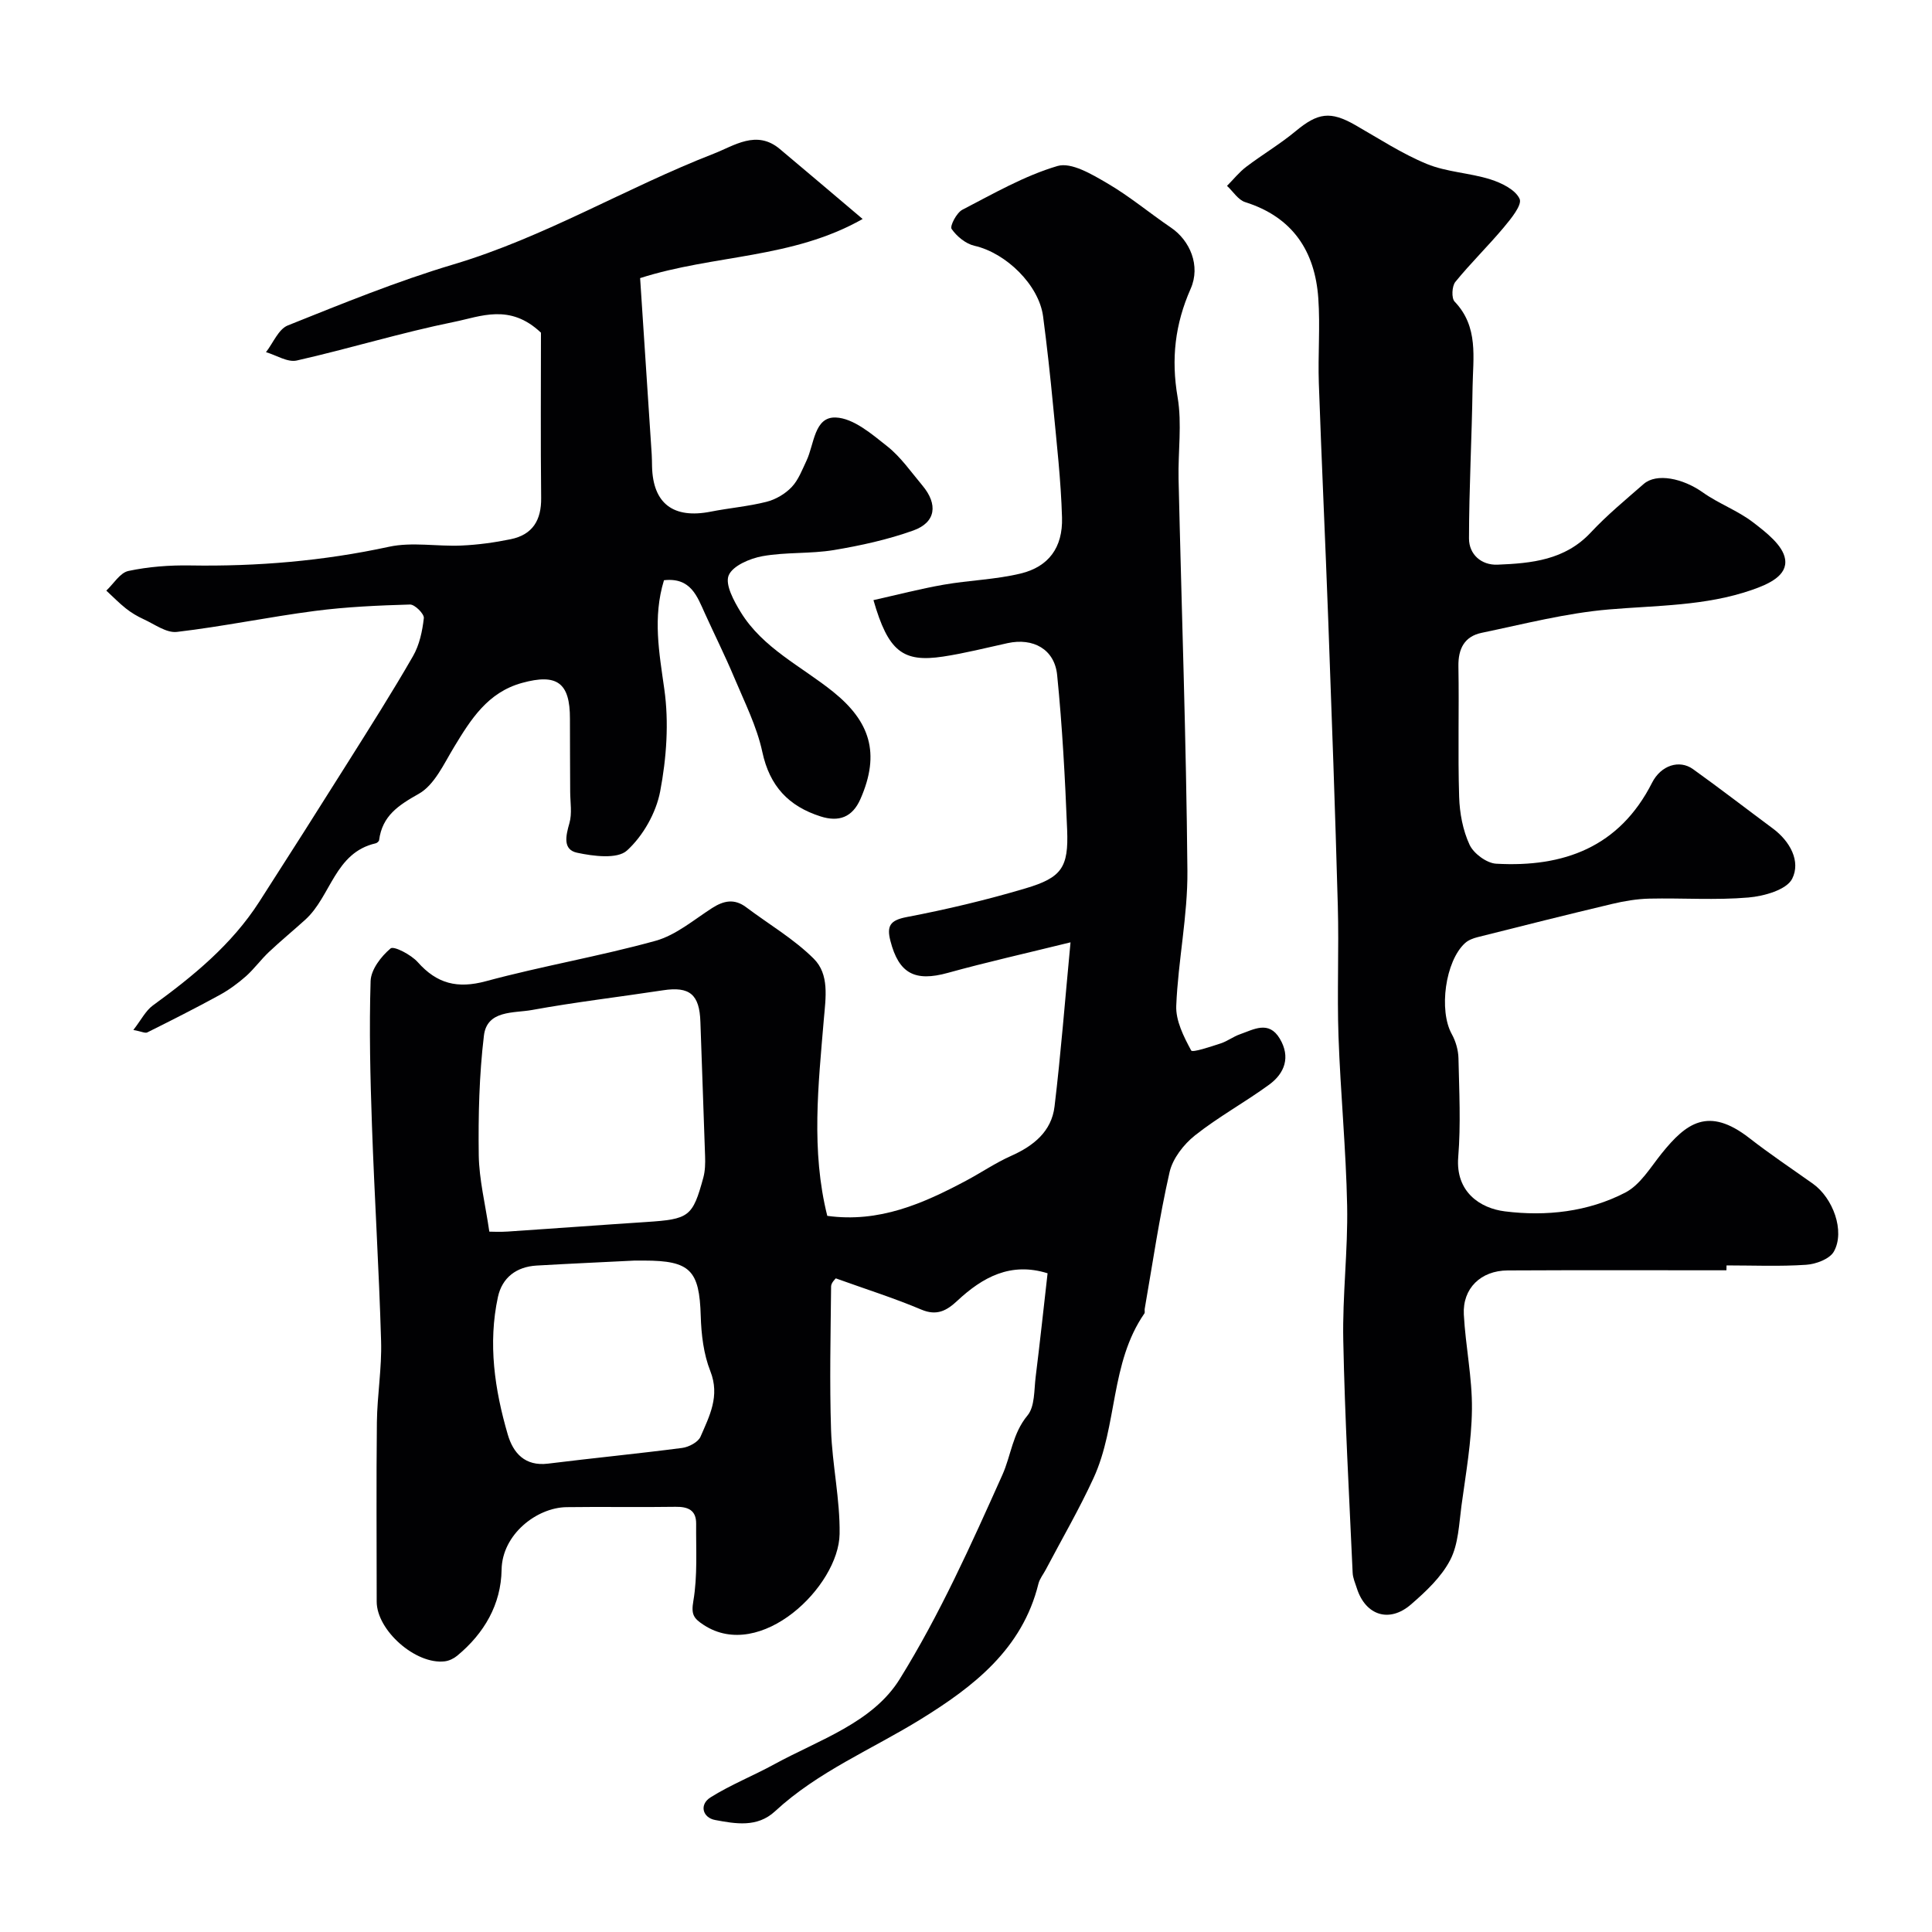
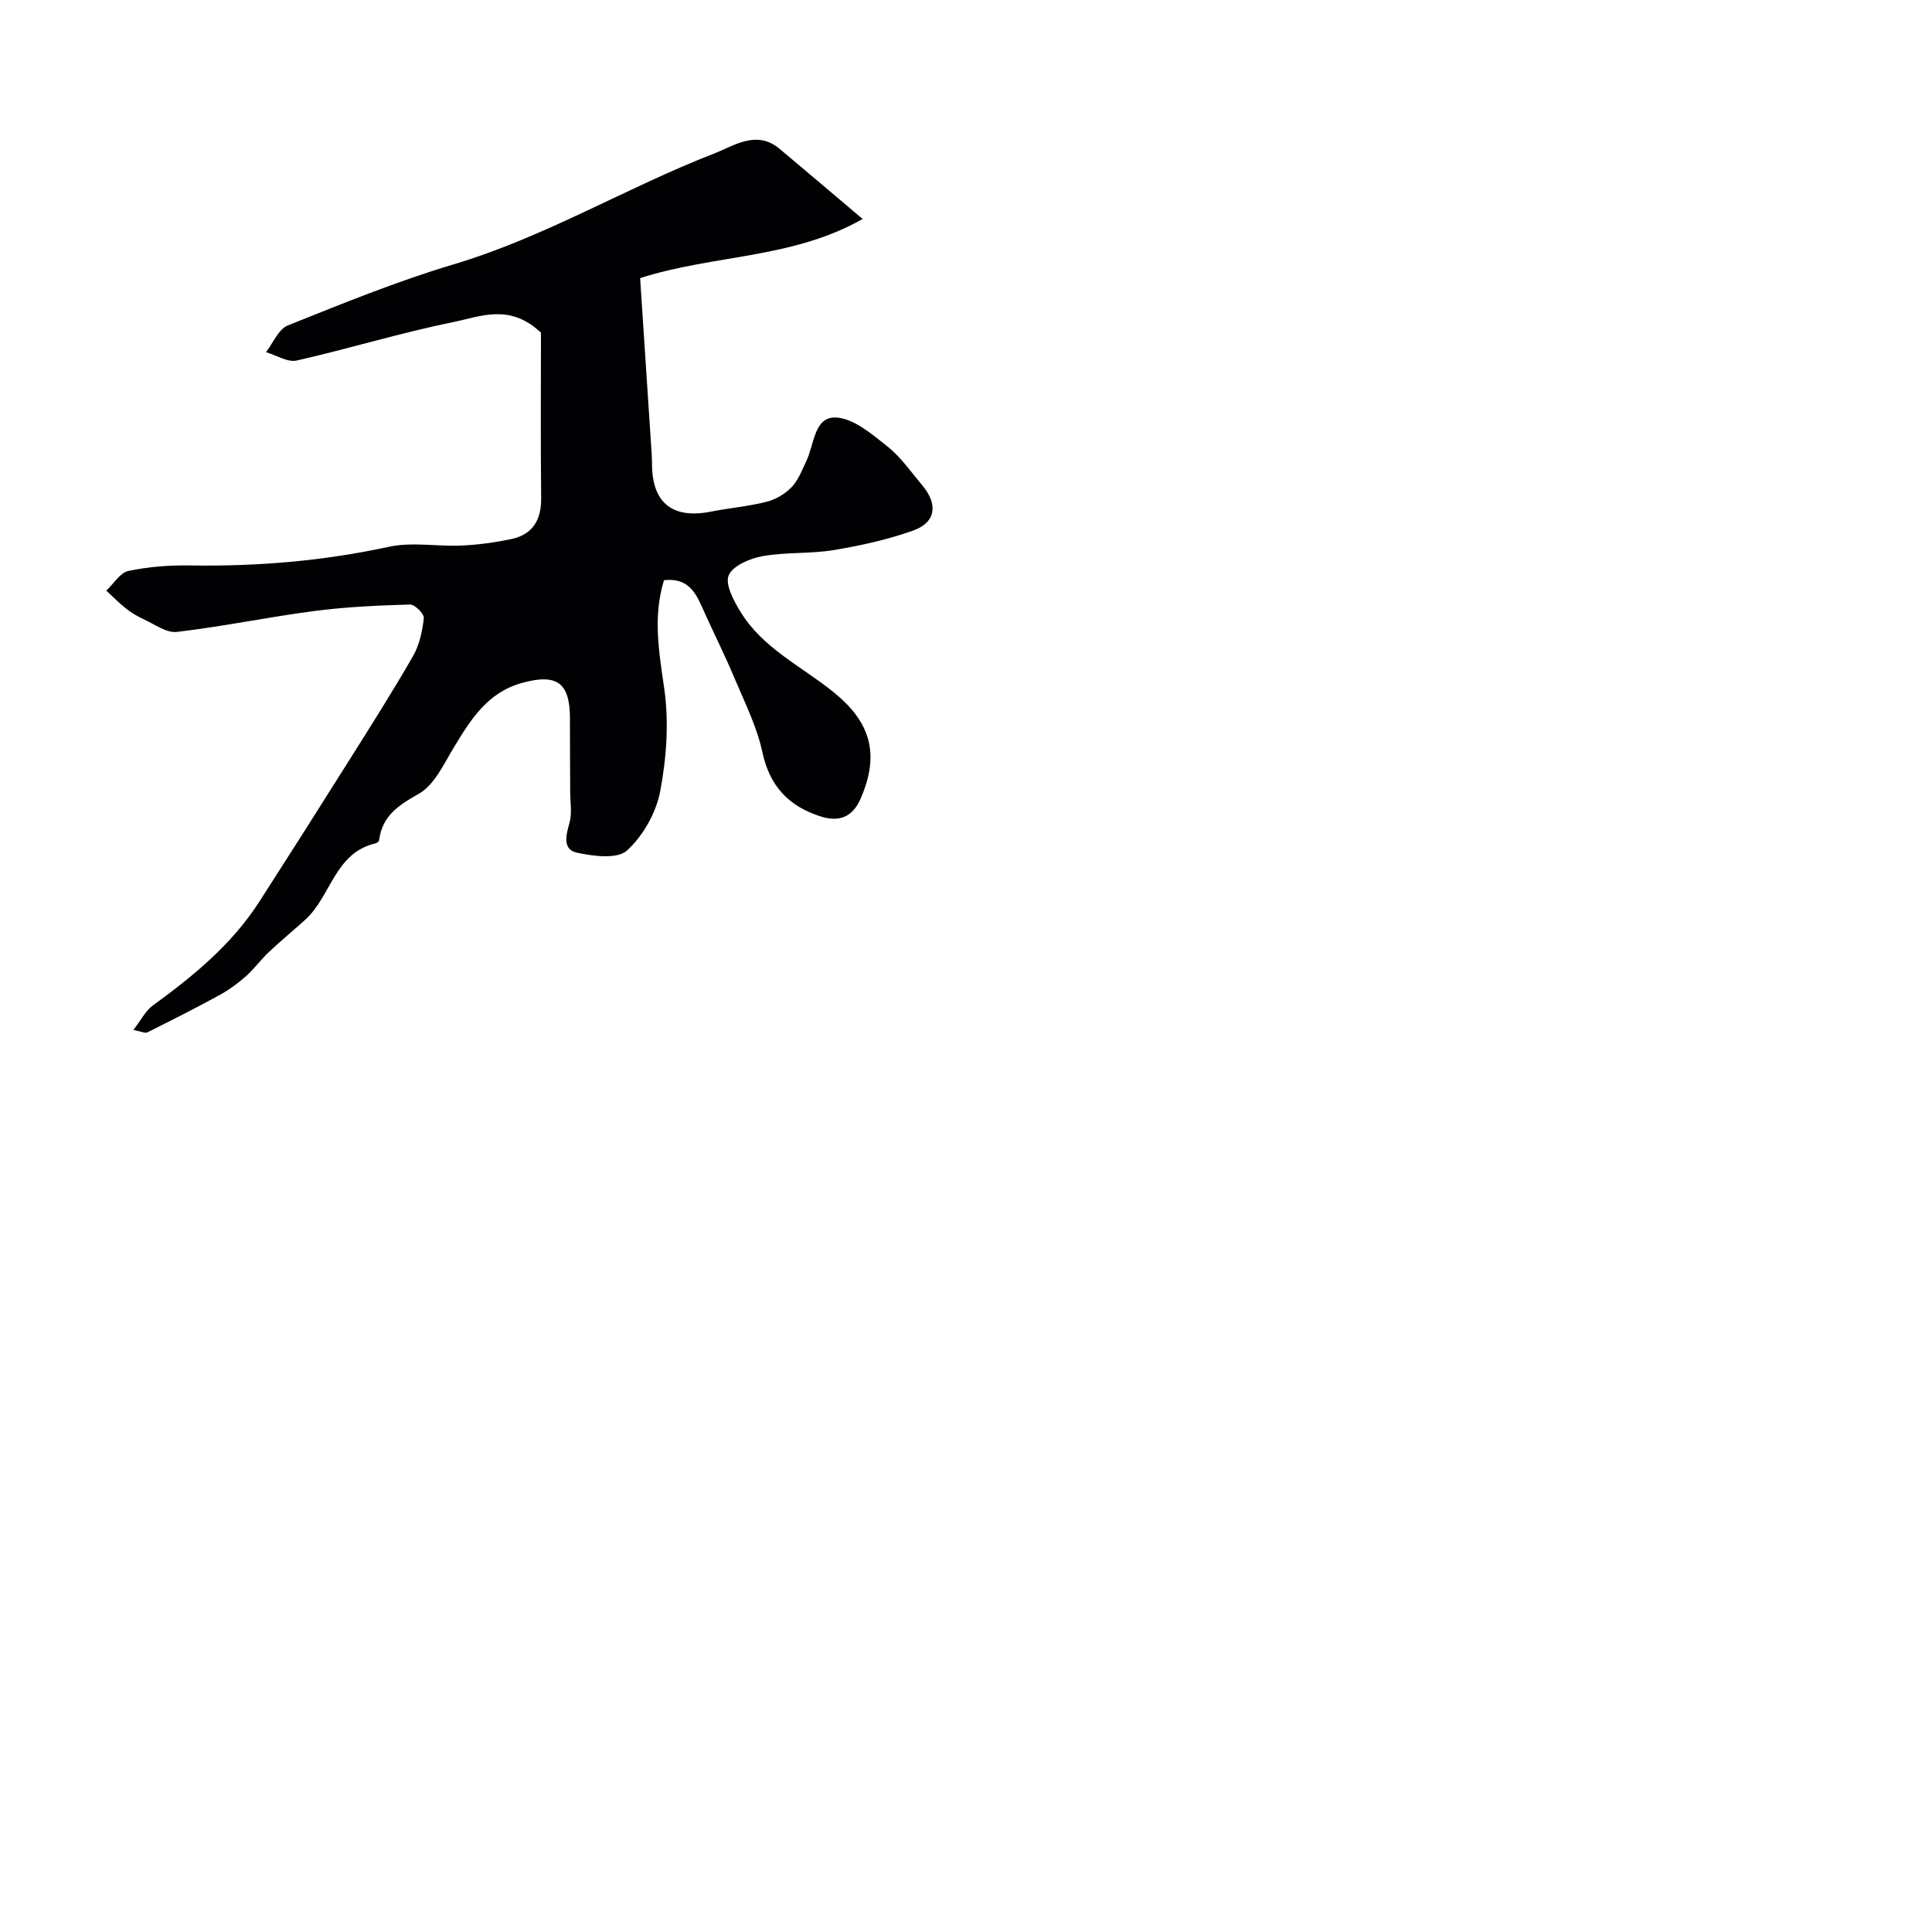
<svg xmlns="http://www.w3.org/2000/svg" enable-background="new 0 0 400 400" viewBox="0 0 400 400">
  <g fill="#010103">
-     <path d="m171.28 251.73c10.74 1.48 19.83-2.54 28.72-7.27 3.14-1.67 6.11-3.71 9.35-5.15 4.64-2.07 8.36-5.05 8.98-10.22 1.31-10.88 2.15-21.82 3.31-33.99-9.37 2.31-17.44 4.12-25.39 6.32-6.81 1.89-10.16.16-11.9-6.62-.79-3.07-.09-4.27 3.36-4.93 8.28-1.58 16.52-3.54 24.6-5.94 7.53-2.23 8.94-4.35 8.63-12.13-.43-10.7-1-21.41-2.07-32.05-.54-5.35-4.97-7.74-10.24-6.6-4.45.97-8.89 2.11-13.39 2.79-8.34 1.26-11.35-1.1-14.4-11.69 4.87-1.09 9.65-2.34 14.51-3.19 5.3-.93 10.77-1.06 15.97-2.32 5.78-1.4 8.74-5.38 8.56-11.58-.22-7.71-1.11-15.41-1.84-23.1-.59-6.2-1.27-12.39-2.08-18.56-.86-6.51-7.69-13.14-14.2-14.61-1.8-.41-3.67-1.94-4.74-3.49-.4-.59 1.03-3.35 2.22-3.97 6.43-3.33 12.83-7.03 19.7-9.06 2.86-.84 7.11 1.71 10.25 3.54 4.63 2.69 8.79 6.19 13.24 9.21 3.92 2.65 6.2 7.88 4.08 12.67-3.24 7.33-4.06 14.52-2.7 22.45.94 5.5.07 11.3.2 16.96.62 27.03 1.59 54.05 1.83 81.08.08 9.31-1.93 18.61-2.31 27.95-.13 3.09 1.55 6.41 3.09 9.26.26.49 4.03-.79 6.1-1.46 1.39-.45 2.61-1.41 3.99-1.89 2.86-1 5.97-2.92 8.25.89 2.27 3.8 1.05 7.17-2.21 9.55-5 3.65-10.5 6.65-15.34 10.49-2.34 1.86-4.61 4.78-5.26 7.6-2.13 9.35-3.5 18.86-5.15 28.31-.06.33.09.75-.08.98-7.09 10.26-5.52 23.19-10.51 34.05-2.97 6.46-6.56 12.63-9.88 18.94-.52.99-1.28 1.91-1.54 2.97-3.33 13.51-13.46 21.3-24.36 28.03-10.12 6.25-21.28 10.83-30.17 19.06-3.7 3.42-8.21 2.58-12.41 1.8-2.57-.48-3.34-3.18-.93-4.69 4.19-2.63 8.87-4.48 13.23-6.87 9.24-5.05 20.32-8.57 25.93-17.62 8.29-13.35 14.8-27.88 21.25-42.27 1.8-4.01 2.09-8.56 5.2-12.3 1.54-1.86 1.35-5.24 1.69-7.97.89-7.13 1.65-14.28 2.47-21.47-7.63-2.39-13.45.8-18.71 5.71-2.16 2.01-4.2 3.17-7.42 1.81-5.63-2.38-11.49-4.23-17.72-6.47-.07.11-.96.89-.97 1.67-.1 9.91-.33 19.82-.01 29.72.24 7.19 1.88 14.37 1.77 21.54-.16 10.82-16.35 26.56-28.15 18.82-2.09-1.37-2.61-2.17-2.13-4.95.89-5.22.53-10.66.58-16.01.02-2.79-1.67-3.53-4.26-3.49-7.53.12-15.06-.04-22.59.07-6.14.09-13.32 5.63-13.43 12.95-.11 7.19-3.6 13.18-9.18 17.8-.71.59-1.68 1.06-2.58 1.17-6.01.73-14.1-6.41-14.1-12.37 0-12.38-.1-24.77.04-37.15.07-5.6 1.04-11.21.87-16.8-.43-14.87-1.37-29.73-1.89-44.6-.35-9.97-.59-19.96-.28-29.92.07-2.37 2.18-5.12 4.14-6.76.67-.56 4.25 1.3 5.62 2.84 3.98 4.48 8.22 5.54 14.11 3.95 11.62-3.14 23.55-5.16 35.14-8.37 4.2-1.17 7.89-4.33 11.68-6.77 2.42-1.55 4.62-2.01 7.06-.18 4.69 3.53 9.87 6.55 13.99 10.65 3.27 3.25 2.49 8.02 2.09 12.61-1.13 13.51-2.67 27.12.72 40.64zm-69.97 3.27c.57 0 2.2.09 3.82-.02 9.53-.63 19.05-1.35 28.58-1.97 8.98-.59 9.68-1.05 11.91-9.21.38-1.41.41-2.96.36-4.43-.29-9.26-.67-18.52-.97-27.79-.18-5.7-2.22-7.4-7.75-6.55-9.04 1.38-18.14 2.44-27.13 4.08-3.73.68-9.3-.03-9.94 5.3-.98 8.18-1.18 16.51-1.07 24.76.08 5.06 1.35 10.08 2.19 15.83zm30.05 5.99c-6.75.34-13.5.64-20.25 1.03-4.19.24-7.15 2.49-8.02 6.51-2.08 9.64-.68 19.18 2.04 28.48 1.11 3.81 3.55 6.61 8.33 6.02 9.25-1.15 18.53-2.05 27.77-3.25 1.39-.18 3.32-1.2 3.81-2.34 1.84-4.26 4.06-8.4 2.03-13.55-1.4-3.54-1.88-7.6-1.99-11.45-.28-9.42-2.15-11.45-11.73-11.45-.66.01-1.32.01-1.99 0z" />
-     <path d="m357.44 263c-15.1 0-30.2-.05-45.3.03-5.57.03-9.36 3.73-9.07 9.13.35 6.54 1.75 13.07 1.68 19.59-.07 6.68-1.27 13.35-2.17 20-.51 3.81-.63 7.96-2.33 11.23-1.84 3.54-5.04 6.54-8.13 9.21-4.49 3.89-9.4 2.25-11.19-3.33-.34-1.07-.84-2.16-.88-3.26-.72-16.03-1.62-32.06-1.94-48.11-.19-9.28.98-18.58.8-27.86-.23-11.71-1.38-23.39-1.79-35.1-.31-8.99.11-18-.14-26.99-.54-19.71-1.26-39.41-1.98-59.11-.6-16.37-1.38-32.74-1.95-49.11-.2-5.85.3-11.74-.11-17.57-.69-9.78-5.32-16.8-15.13-19.9-1.47-.46-2.52-2.22-3.77-3.37 1.33-1.33 2.52-2.84 4-3.96 3.35-2.54 7.01-4.7 10.23-7.38 4.58-3.8 7.17-4.19 12.3-1.26 4.89 2.79 9.66 5.93 14.83 8.06 4.13 1.7 8.87 1.84 13.18 3.2 2.3.73 5.19 2.14 6.04 4.04.56 1.25-1.79 4.12-3.28 5.9-3.23 3.86-6.86 7.39-10.03 11.29-.71.88-.83 3.36-.14 4.08 4.99 5.21 3.8 11.61 3.71 17.74-.15 10.44-.73 20.87-.74 31.3 0 3.29 2.55 5.55 5.89 5.42 7.04-.28 13.99-.94 19.33-6.67 3.37-3.61 7.22-6.78 10.95-10.04 2.65-2.31 8.1-1.19 12.24 1.75 3.28 2.33 7.22 3.75 10.4 6.19 2.69 2.06 6.18 4.76 6.63 7.61.55 3.42-3.41 5.19-6.87 6.39-9.64 3.34-19.64 3.19-29.6 4.04-8.86.75-17.6 3.02-26.35 4.84-3.55.74-4.88 3.28-4.81 6.96.16 9-.13 18 .15 26.99.1 3.36.76 6.92 2.16 9.93.85 1.82 3.54 3.81 5.5 3.92 13.95.79 25.51-3.4 32.28-16.76 1.84-3.63 5.67-4.84 8.48-2.82 5.58 4 11.02 8.2 16.54 12.3 3.58 2.66 5.8 6.81 3.99 10.4-1.16 2.29-5.84 3.61-9.07 3.88-6.78.58-13.65.08-20.48.23-2.59.06-5.21.5-7.73 1.1-9.31 2.21-18.58 4.54-27.86 6.88-.91.23-1.89.6-2.57 1.21-4.13 3.74-5.48 13.97-2.77 18.85.82 1.48 1.35 3.32 1.39 5 .15 6.83.5 13.7-.05 20.49-.58 7.23 4.58 10.59 9.66 11.22 8.54 1.07 17.21.11 24.93-3.89 3.09-1.6 5.21-5.21 7.53-8.1 5.06-6.28 9.65-9.8 18.16-3.18 4.25 3.31 8.73 6.31 13.12 9.42 4.21 2.98 6.72 9.86 4.38 14.06-.86 1.55-3.72 2.62-5.74 2.75-5.47.37-10.99.13-16.49.13-.02.34-.02.68-.02 1.01z" />
    <path d="m137.47 120.13c-2.36 7.72-.99 15.01.07 22.56.98 6.91.45 14.28-.86 21.17-.85 4.44-3.55 9.22-6.88 12.24-2 1.81-6.95 1.17-10.32.45-3.02-.65-2.33-3.52-1.59-6.12.58-2.02.17-4.33.16-6.51-.01-5.03-.06-10.05-.05-15.08.03-7.49-2.67-9.45-9.92-7.45-7.11 1.96-10.59 7.53-14.09 13.31-2.1 3.47-4.05 7.82-7.27 9.64-4.24 2.39-7.57 4.55-8.23 9.6-.03.25-.43.6-.71.66-8.47 1.93-9.24 10.95-14.54 15.78-2.49 2.26-5.1 4.4-7.54 6.7-1.69 1.59-3.07 3.52-4.8 5.06-1.68 1.48-3.53 2.83-5.49 3.9-4.91 2.69-9.91 5.21-14.92 7.71-.43.22-1.17-.19-2.88-.51 1.62-2.08 2.53-3.96 4.01-5.05 8.39-6.1 16.35-12.62 22.04-21.46 6.17-9.6 12.29-19.22 18.36-28.88 4.58-7.28 9.2-14.54 13.48-21.99 1.34-2.32 1.95-5.2 2.25-7.89.1-.87-1.88-2.84-2.86-2.81-6.58.19-13.19.48-19.71 1.33-9.54 1.24-18.99 3.22-28.55 4.34-2.17.26-4.64-1.6-6.9-2.63-1.29-.59-2.55-1.34-3.66-2.22-1.43-1.13-2.71-2.46-4.06-3.7 1.51-1.41 2.84-3.7 4.58-4.07 4.15-.88 8.5-1.21 12.76-1.14 13.89.23 27.58-.92 41.2-3.87 4.78-1.03 9.97-.03 14.96-.25 3.42-.15 6.86-.62 10.22-1.31 4.53-.93 6.37-3.93 6.31-8.57-.13-11.77-.04-23.54-.04-34.19-6.45-6.12-12.51-3.34-17.96-2.24-10.96 2.22-21.69 5.53-32.6 8-1.9.43-4.23-1.1-6.37-1.73 1.48-1.9 2.58-4.75 4.51-5.53 11.31-4.53 22.65-9.16 34.31-12.64 18.88-5.63 35.7-15.85 53.9-22.93 4.22-1.64 8.84-5 13.65-.97 5.62 4.71 11.2 9.46 17.16 14.5-14.63 8.29-30.73 7.33-46.07 12.24.8 12.17 1.61 24.34 2.4 36.5.05.83.05 1.66.07 2.5.18 7.68 4.41 10.88 12.16 9.35 3.84-.76 7.77-1.08 11.55-2.04 1.89-.48 3.85-1.63 5.19-3.04 1.4-1.47 2.18-3.58 3.08-5.48 1.61-3.39 1.58-9.12 6.07-8.93 3.66.15 7.45 3.43 10.67 5.98 2.79 2.21 4.91 5.31 7.24 8.08 3.29 3.92 2.81 7.65-1.86 9.33-5.31 1.9-10.92 3.13-16.49 4.06-4.86.8-9.92.39-14.75 1.26-2.6.47-6.18 1.99-7 3.99-.77 1.89 1.08 5.28 2.48 7.57 4.6 7.51 12.59 11.23 19.18 16.54 7.53 6.07 9.82 12.65 5.62 22.19-1.66 3.77-4.46 4.8-8.25 3.59-6.61-2.11-10.54-6.26-12.06-13.35-1.14-5.3-3.68-10.31-5.8-15.37-1.88-4.48-4.06-8.84-6.07-13.27-1.63-3.58-2.93-7.53-8.49-6.91z" />
  </g>
</svg>